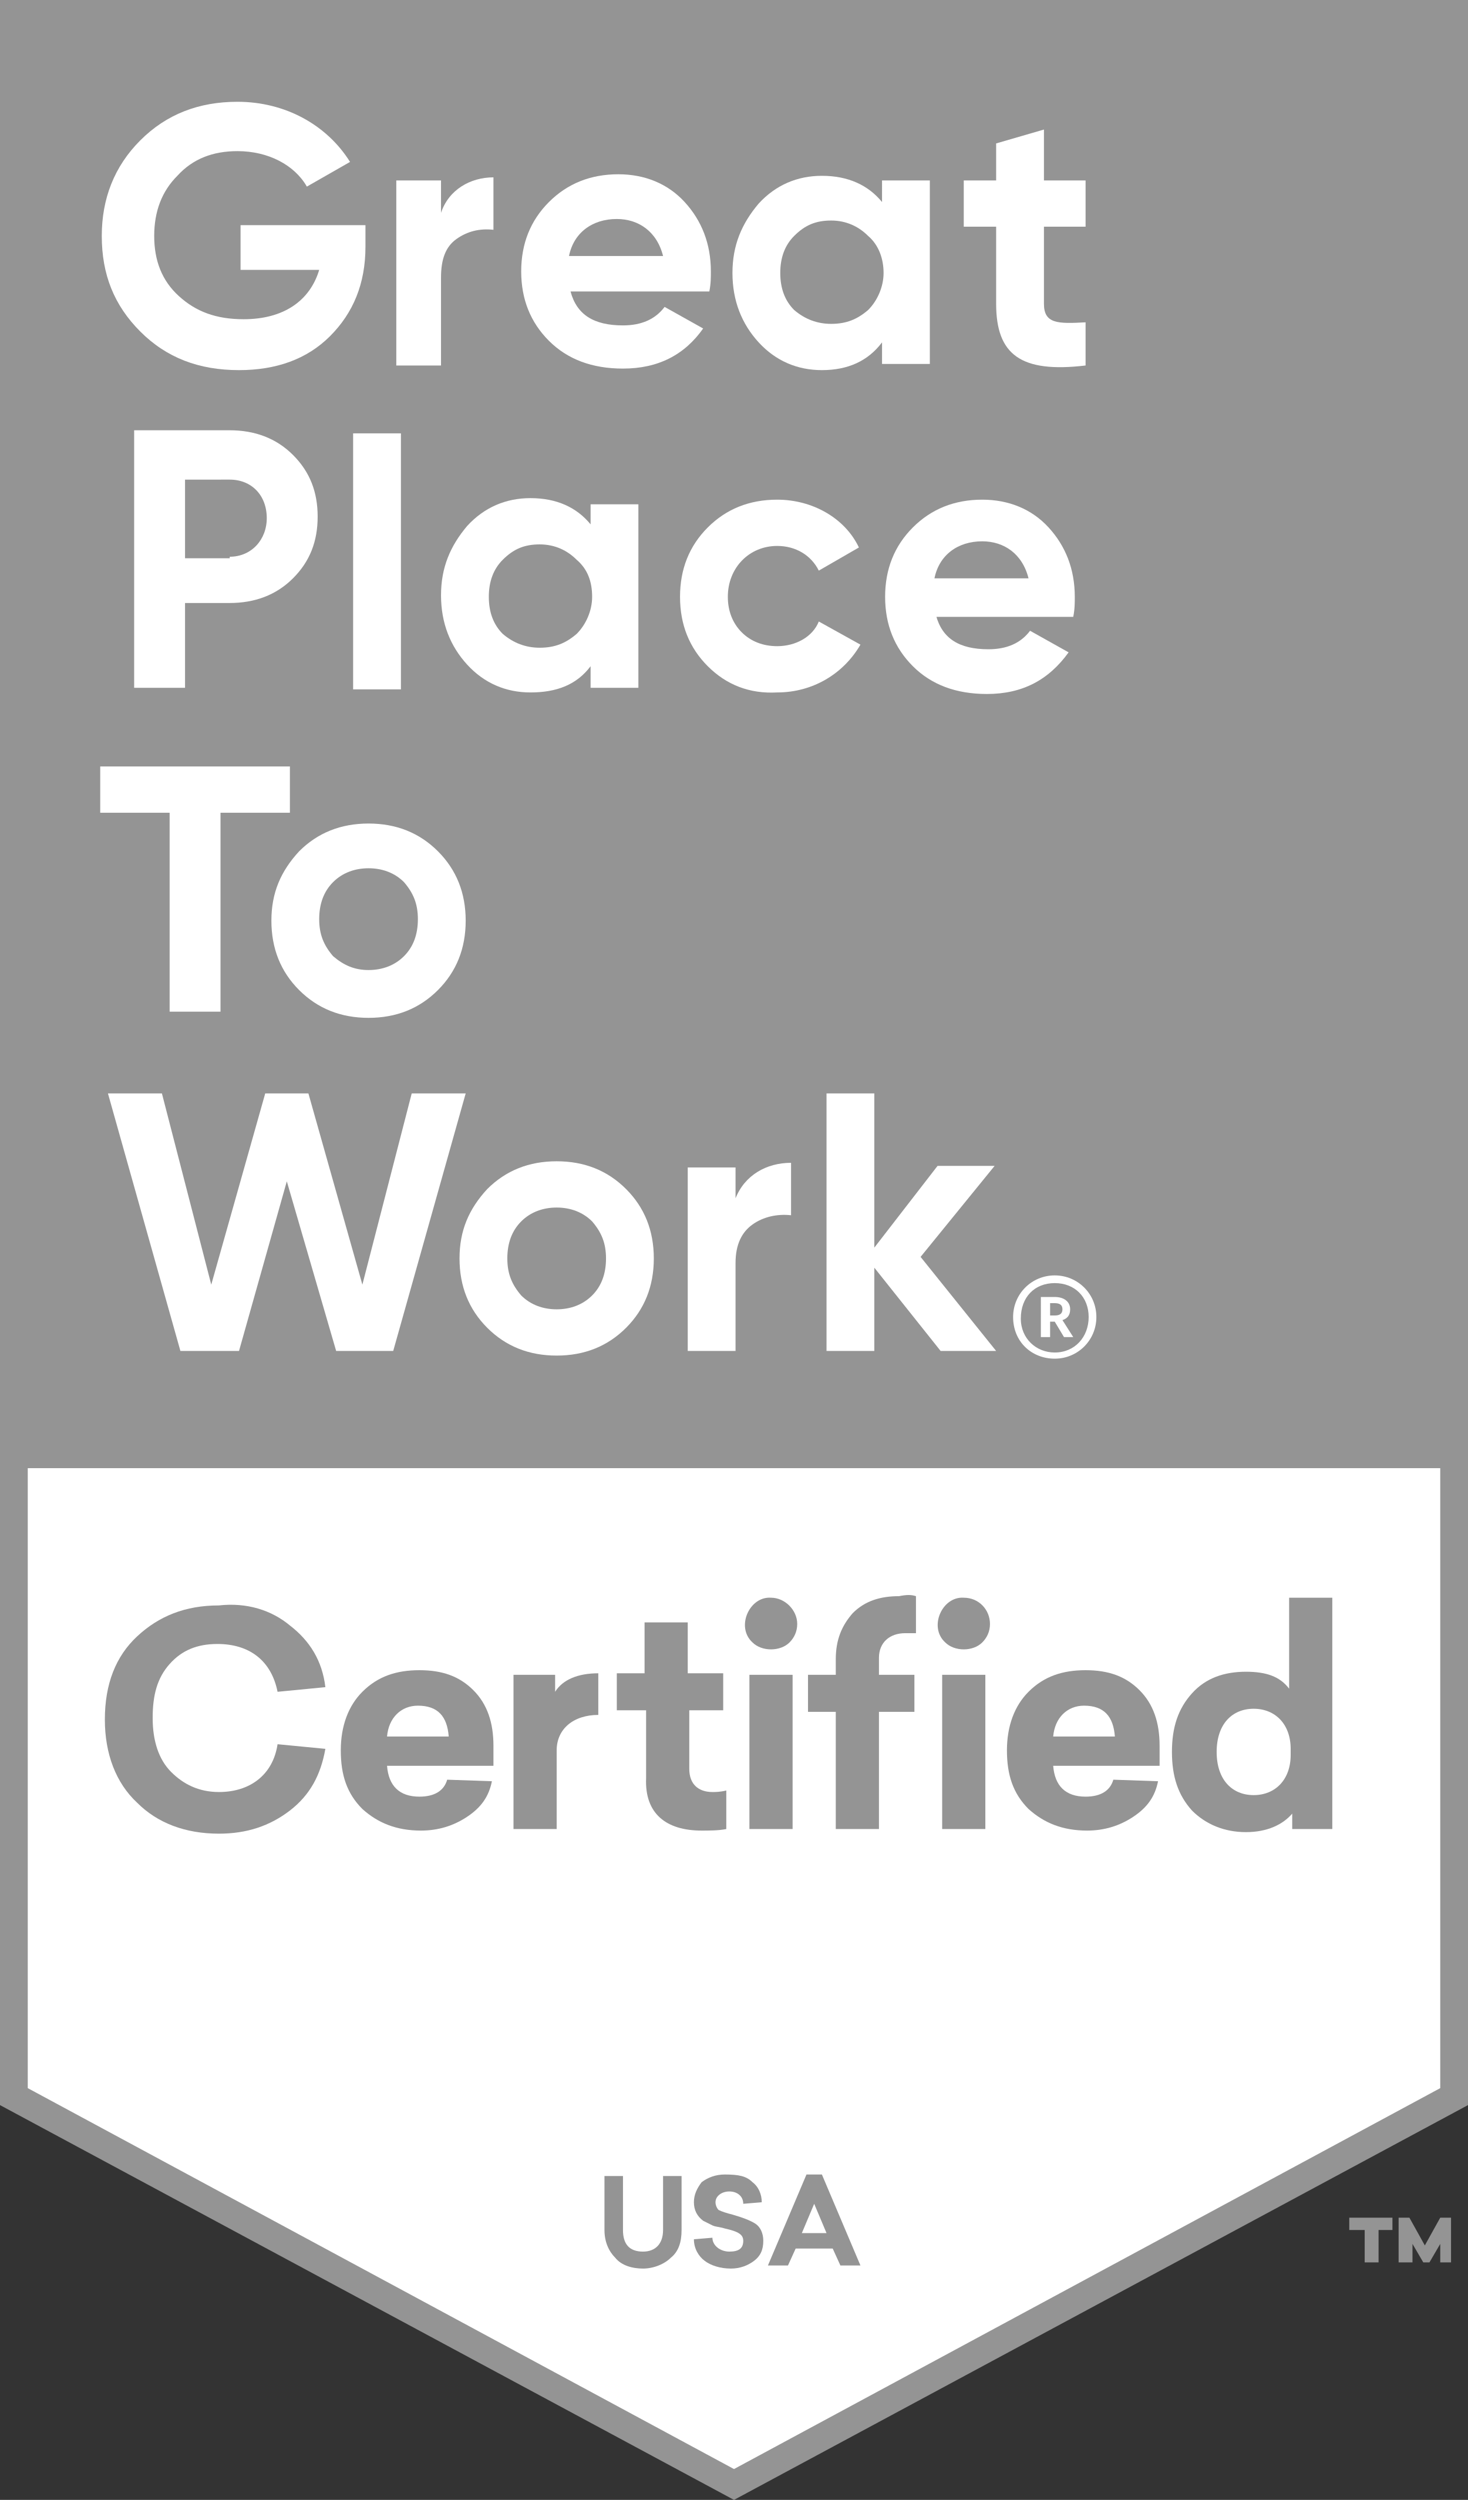
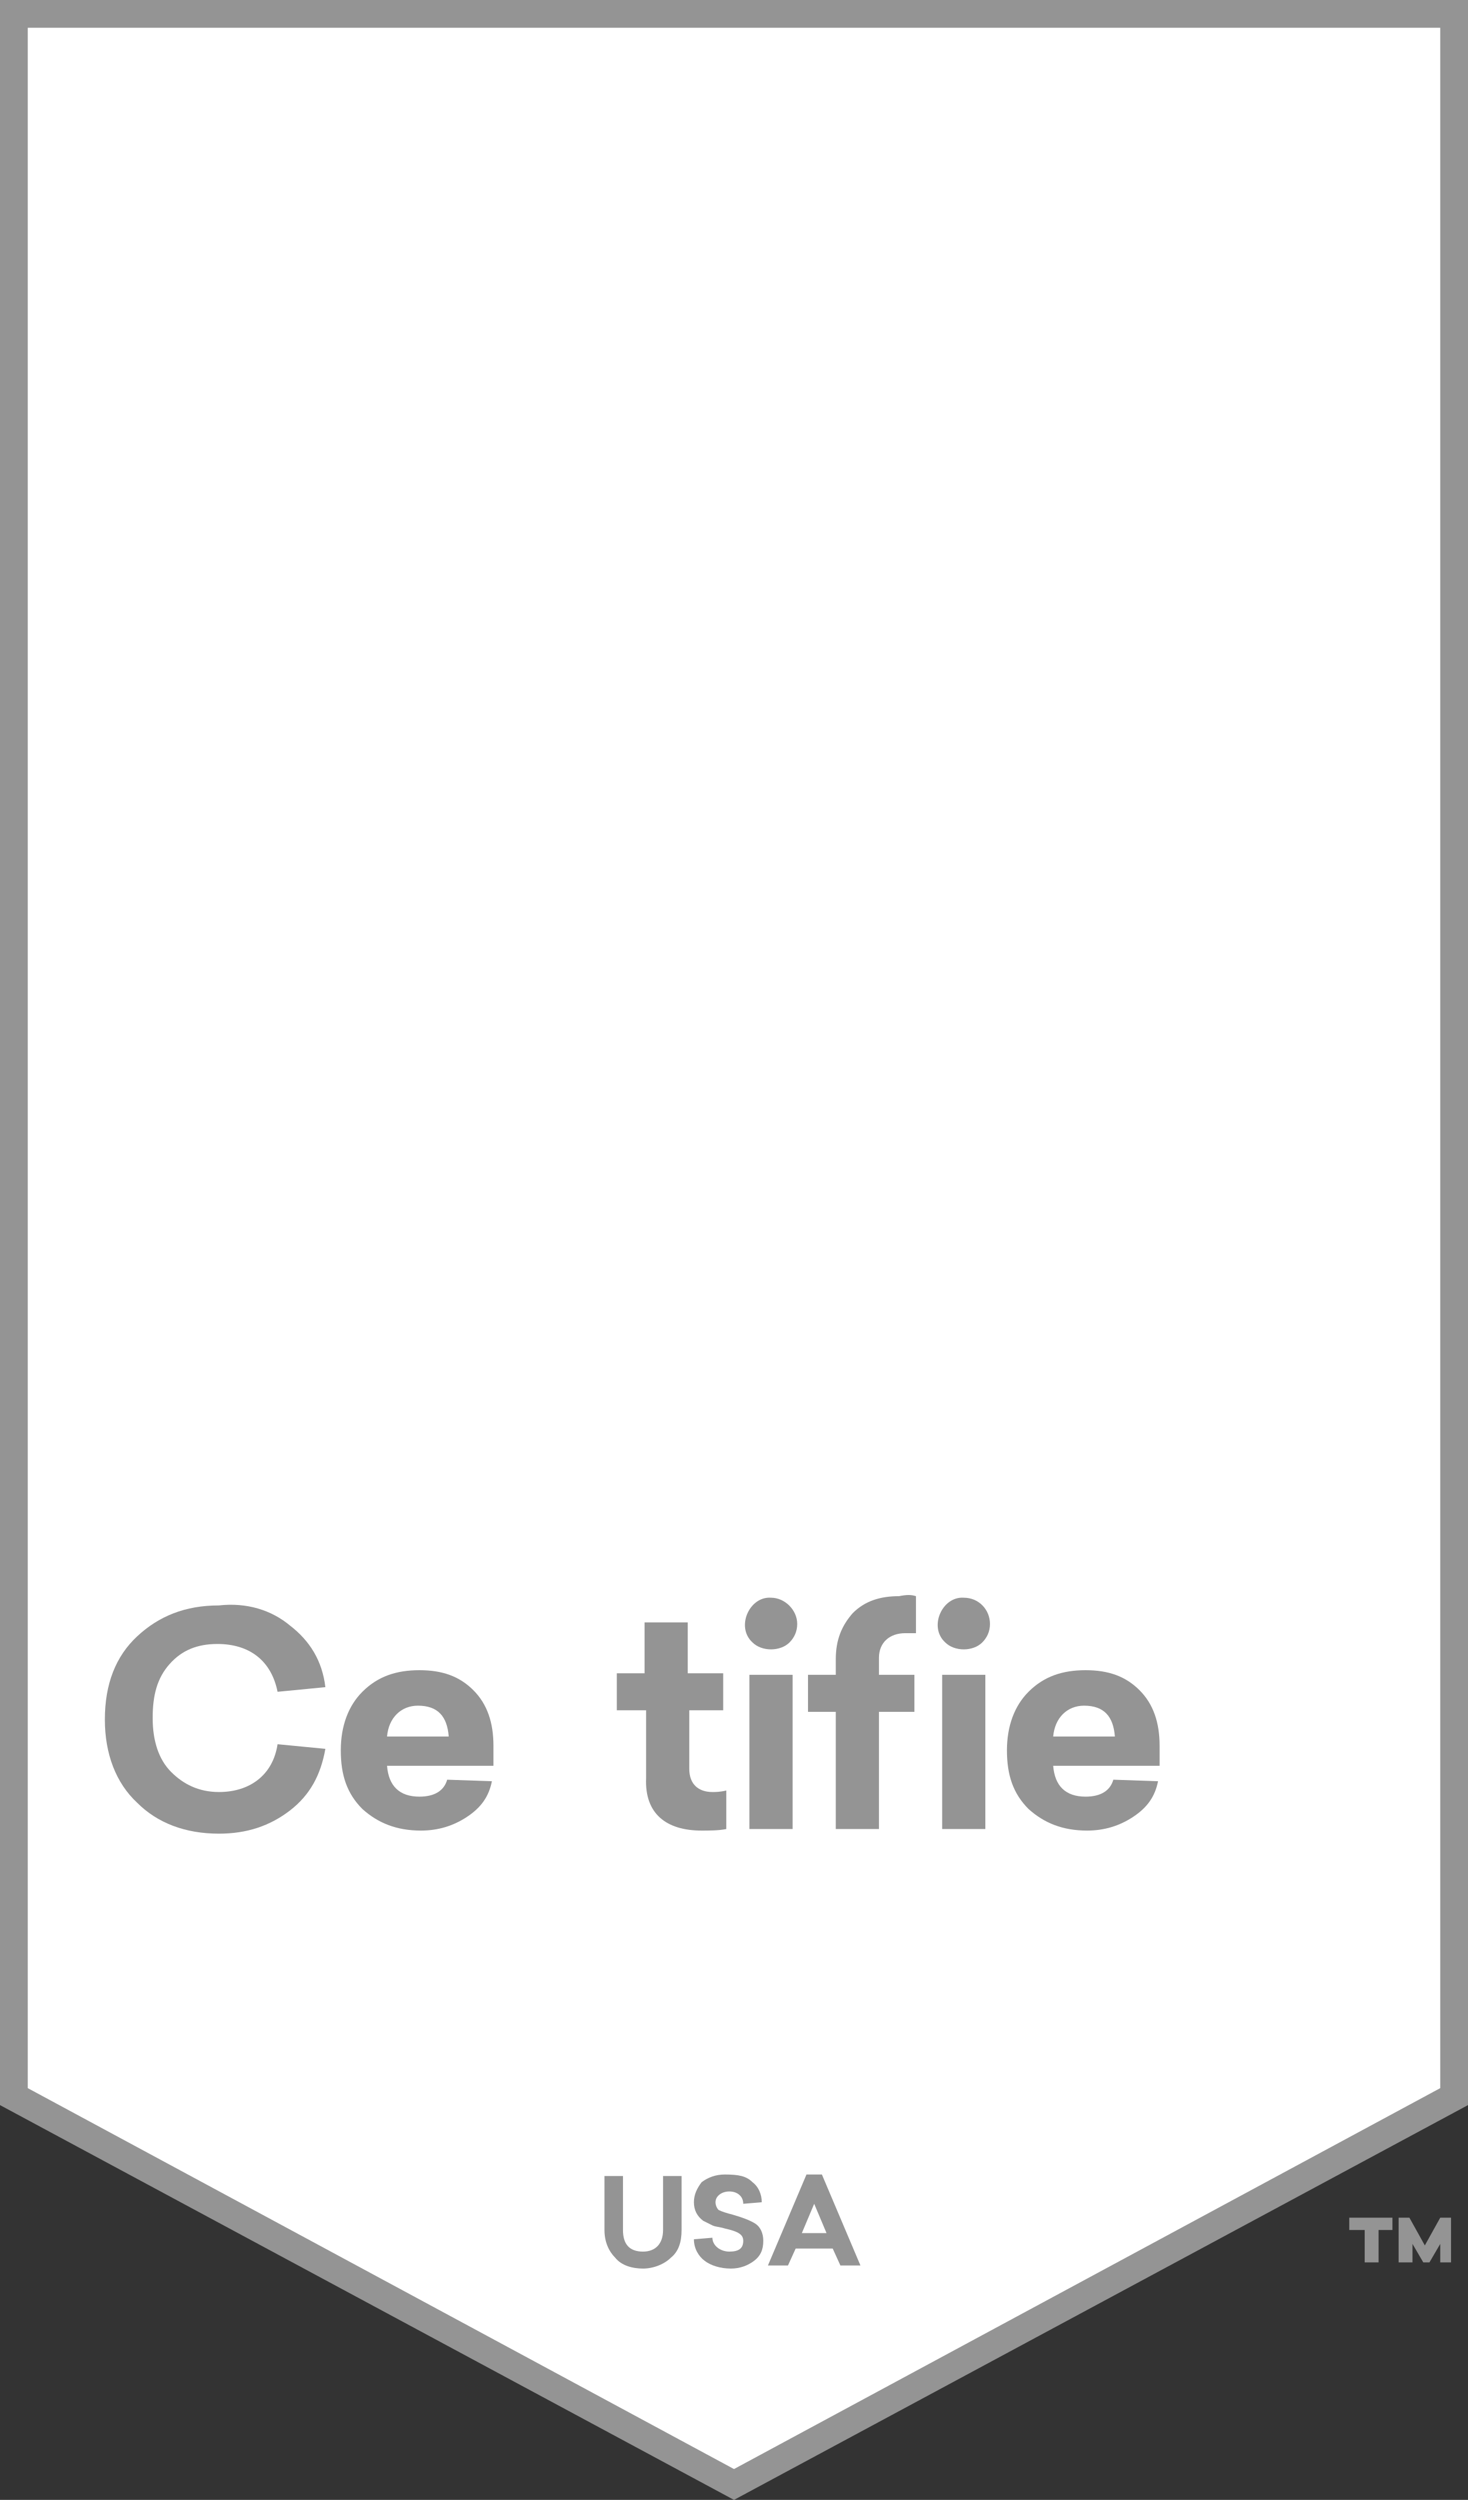
<svg xmlns="http://www.w3.org/2000/svg" version="1.1" id="Layer_1" x="0px" y="0px" width="95.2px" height="162.1px" viewBox="0 0 95.2 162.1" style="enable-background:new 0 0 95.2 162.1;" xml:space="preserve">
  <rect x="0" y="0" width="95.2" height="162.1" fill="#333333" stroke="none" />
  <style type="text/css">
	.st0{fill:#FFFFFF;}
	.st1{fill:#949494;}
</style>
  <g>
    <polygon class="st0" points="0.9,136 0.9,0.9 94.3,0.9 94.3,136 47.6,161.1  " />
    <path class="st1" d="M93.4,1.8v133.6l-45.8,24.7L1.8,135.4V1.8H93.4 M95.2,0H0v136.5l47.6,25.6l47.6-25.6V0L95.2,0z" />
  </g>
  <g>
    <path class="st1" d="M44.2,141.1v3.5c0,0.8-0.2,1.4-0.7,1.8c-0.4,0.4-1.1,0.7-1.8,0.7s-1.4-0.2-1.8-0.7c-0.4-0.4-0.7-1-0.7-1.8   v-3.5h1.2v3.5c0,0.9,0.4,1.4,1.3,1.4c0.8,0,1.3-0.5,1.3-1.4v-3.5H44.2z" />
    <path class="st1" d="M48.8,141.5c0.4,0.3,0.6,0.8,0.6,1.3l-1.2,0.1c0-0.5-0.4-0.8-0.9-0.8c-0.5,0-0.9,0.3-0.9,0.7   c0,0.2,0.1,0.4,0.2,0.5c0.2,0.1,0.5,0.2,0.9,0.3c0.7,0.2,1.2,0.4,1.5,0.6c0.3,0.2,0.5,0.6,0.5,1.1c0,0.6-0.2,1-0.6,1.3   c-0.4,0.3-0.9,0.5-1.5,0.5c-0.7,0-1.3-0.2-1.7-0.5c-0.4-0.3-0.7-0.8-0.7-1.4l1.2-0.1c0,0.5,0.5,0.9,1.1,0.9c0.6,0,0.9-0.2,0.9-0.7   c0-0.4-0.3-0.6-1.2-0.8c-0.3-0.1-0.6-0.1-0.8-0.2c-0.2-0.1-0.4-0.2-0.6-0.3c-0.4-0.3-0.6-0.7-0.6-1.2c0-0.5,0.2-0.9,0.5-1.3   c0.4-0.3,0.9-0.5,1.5-0.5C47.9,141,48.4,141.1,48.8,141.5z" />
    <path class="st1" d="M55.8,146.9h-1.3l-0.5-1.1h-2.4l-0.5,1.1h-1.3l2.5-5.9h1L55.8,146.9z M52,144.8h1.6l-0.8-1.9L52,144.8z" />
  </g>
  <g>
-     <rect x="0" y="0" class="st1" width="95.2" height="95.2" />
    <g>
      <g>
        <path class="st0" d="M23.7,14.7V16c0,2.4-0.8,4.3-2.3,5.8c-1.5,1.5-3.5,2.2-5.9,2.2c-2.6,0-4.7-0.8-6.4-2.5     c-1.7-1.7-2.5-3.7-2.5-6.2c0-2.4,0.8-4.5,2.5-6.2c1.7-1.7,3.8-2.5,6.3-2.5c3.1,0,5.8,1.5,7.3,3.9l-2.8,1.6     c-0.8-1.4-2.5-2.3-4.5-2.3c-1.6,0-2.9,0.5-3.9,1.6c-1,1-1.5,2.3-1.5,3.9c0,1.6,0.5,2.9,1.6,3.9c1.1,1,2.4,1.5,4.2,1.5     c2.6,0,4.3-1.2,4.9-3.2h-5.1v-2.9H23.7z" />
        <path class="st0" d="M28.6,13.8c0.5-1.5,1.9-2.3,3.4-2.3v3.4c-0.9-0.1-1.7,0.1-2.4,0.6c-0.7,0.5-1,1.3-1,2.5v5.7h-2.9V11.7h2.9     V13.8z" />
        <path class="st0" d="M37,18.9c0.4,1.5,1.5,2.2,3.4,2.2c1.2,0,2.1-0.4,2.7-1.2l2.5,1.4c-1.2,1.7-2.9,2.6-5.2,2.6     c-2,0-3.6-0.6-4.8-1.8c-1.2-1.2-1.8-2.7-1.8-4.5c0-1.8,0.6-3.3,1.8-4.5c1.2-1.2,2.7-1.8,4.5-1.8c1.7,0,3.2,0.6,4.3,1.8     c1.1,1.2,1.7,2.7,1.7,4.5c0,0.4,0,0.8-0.1,1.3H37z M43,16.6c-0.4-1.6-1.6-2.4-3-2.4c-1.6,0-2.8,0.9-3.1,2.4H43z" />
        <path class="st0" d="M57.2,11.7h3.1v11.9h-3.1v-1.4C56.3,23.4,55,24,53.3,24c-1.6,0-3-0.6-4.1-1.8c-1.1-1.2-1.7-2.7-1.7-4.5     c0-1.8,0.6-3.2,1.7-4.5c1.1-1.2,2.5-1.8,4.1-1.8c1.7,0,3,0.6,3.9,1.7V11.7z M53.9,21c1,0,1.7-0.3,2.4-0.9c0.6-0.6,1-1.5,1-2.4     s-0.3-1.8-1-2.4c-0.6-0.6-1.4-1-2.4-1c-1,0-1.7,0.3-2.4,1c-0.6,0.6-0.9,1.4-0.9,2.4s0.3,1.8,0.9,2.4C52.2,20.7,53,21,53.9,21z" />
        <path class="st0" d="M70.4,14.7h-2.7v5c0,1.3,0.9,1.3,2.7,1.2v2.8c-4.2,0.5-5.8-0.7-5.8-4v-5h-2.1v-3h2.1V9.3l3.1-0.9v3.3h2.7     V14.7z" />
        <path class="st0" d="M14.9,27.9c1.6,0,3,0.5,4.1,1.6c1.1,1.1,1.6,2.4,1.6,4c0,1.6-0.5,2.9-1.6,4c-1.1,1.1-2.5,1.6-4.1,1.6H12v5.5     H8.7V27.9H14.9z M14.9,36.1c1.4,0,2.4-1.1,2.4-2.5c0-1.5-1-2.5-2.4-2.5H12v5.1H14.9z" />
        <path class="st0" d="M22.9,44.6V28.1H26v16.6H22.9z" />
        <path class="st0" d="M38.3,32.7h3.1v11.9h-3.1v-1.4c-0.9,1.2-2.2,1.7-3.9,1.7c-1.6,0-3-0.6-4.1-1.8c-1.1-1.2-1.7-2.7-1.7-4.5     c0-1.8,0.6-3.2,1.7-4.5c1.1-1.2,2.5-1.8,4.1-1.8c1.7,0,3,0.6,3.9,1.7V32.7z M35,42c1,0,1.7-0.3,2.4-0.9c0.6-0.6,1-1.5,1-2.4     c0-1-0.3-1.8-1-2.4c-0.6-0.6-1.4-1-2.4-1c-1,0-1.7,0.3-2.4,1c-0.6,0.6-0.9,1.4-0.9,2.4c0,1,0.3,1.8,0.9,2.4     C33.3,41.7,34.1,42,35,42z" />
        <path class="st0" d="M45.9,43.2c-1.2-1.2-1.8-2.7-1.8-4.5c0-1.8,0.6-3.3,1.8-4.5c1.2-1.2,2.7-1.8,4.5-1.8c2.3,0,4.4,1.2,5.3,3.1     L53.1,37c-0.5-1-1.5-1.6-2.7-1.6c-1.8,0-3.2,1.4-3.2,3.3c0,0.9,0.3,1.7,0.9,2.3c0.6,0.6,1.4,0.9,2.3,0.9c1.2,0,2.3-0.6,2.7-1.6     l2.7,1.5c-1.1,1.9-3.1,3.1-5.4,3.1C48.6,45,47.1,44.4,45.9,43.2z" />
        <path class="st0" d="M60.7,39.9c0.4,1.5,1.5,2.2,3.4,2.2c1.2,0,2.1-0.4,2.7-1.2l2.5,1.4C68,44.1,66.3,45,64,45     c-2,0-3.6-0.6-4.8-1.8c-1.2-1.2-1.8-2.7-1.8-4.5c0-1.8,0.6-3.3,1.8-4.5c1.2-1.2,2.7-1.8,4.5-1.8c1.7,0,3.2,0.6,4.3,1.8     c1.1,1.2,1.7,2.7,1.7,4.5c0,0.4,0,0.8-0.1,1.3H60.7z M66.7,37.5c-0.4-1.6-1.6-2.4-3-2.4c-1.6,0-2.8,0.9-3.1,2.4H66.7z" />
-         <path class="st0" d="M18.8,49.7v3h-4.5v12.9H11V52.7H6.5v-3H18.8z" />
        <path class="st0" d="M23.9,66c-1.8,0-3.3-0.6-4.5-1.8c-1.2-1.2-1.8-2.7-1.8-4.5c0-1.8,0.6-3.2,1.8-4.5c1.2-1.2,2.7-1.8,4.5-1.8     c1.8,0,3.3,0.6,4.5,1.8c1.2,1.2,1.8,2.7,1.8,4.5c0,1.8-0.6,3.3-1.8,4.5C27.2,65.4,25.7,66,23.9,66z M23.9,62.9     c0.9,0,1.7-0.3,2.3-0.9c0.6-0.6,0.9-1.4,0.9-2.4s-0.3-1.7-0.9-2.4c-0.6-0.6-1.4-0.9-2.3-0.9c-0.9,0-1.7,0.3-2.3,0.9     c-0.6,0.6-0.9,1.4-0.9,2.4s0.3,1.7,0.9,2.4C22.3,62.6,23,62.9,23.9,62.9z" />
        <path class="st0" d="M11.7,87.6L7,70.9h3.5l3.2,12.4l3.5-12.4h2.8l3.5,12.4l3.2-12.4h3.5l-4.7,16.7h-3.7l-3.2-11l-3.1,11H11.7z" />
        <path class="st0" d="M36.1,87.9c-1.8,0-3.3-0.6-4.5-1.8s-1.8-2.7-1.8-4.5c0-1.8,0.6-3.2,1.8-4.5c1.2-1.2,2.7-1.8,4.5-1.8     c1.8,0,3.3,0.6,4.5,1.8c1.2,1.2,1.8,2.7,1.8,4.5c0,1.8-0.6,3.3-1.8,4.5C39.4,87.3,37.9,87.9,36.1,87.9z M36.1,84.9     c0.9,0,1.7-0.3,2.3-0.9c0.6-0.6,0.9-1.4,0.9-2.4s-0.3-1.7-0.9-2.4c-0.6-0.6-1.4-0.9-2.3-0.9c-0.9,0-1.7,0.3-2.3,0.9     c-0.6,0.6-0.9,1.4-0.9,2.4s0.3,1.7,0.9,2.4C34.4,84.6,35.2,84.9,36.1,84.9z" />
        <path class="st0" d="M47.7,77.7c0.6-1.5,2-2.3,3.6-2.3v3.4c-0.9-0.1-1.8,0.1-2.5,0.6c-0.7,0.5-1.1,1.3-1.1,2.5v5.7h-3.1V75.7h3.1     V77.7z" />
        <path class="st0" d="M64.6,87.6H61l-4.3-5.4v5.4h-3.1V70.9h3.1v10l4.1-5.3h3.7l-4.8,5.9L64.6,87.6z" />
      </g>
      <g>
        <path class="st0" d="M65.7,85.4c0-1.5,1.2-2.7,2.7-2.7c1.5,0,2.7,1.2,2.7,2.7c0,1.5-1.2,2.7-2.7,2.7C66.9,88.1,65.7,87,65.7,85.4     z M70.6,85.4c0-1.3-0.9-2.2-2.2-2.2c-1.3,0-2.2,0.9-2.2,2.3c0,1.3,1,2.2,2.2,2.2C69.7,87.7,70.6,86.7,70.6,85.4z M67.5,84.1h0.9     c0.6,0,1,0.3,1,0.8v0c0,0.4-0.2,0.6-0.5,0.7l0.7,1.1H69l-0.6-1h-0.3v1h-0.6V84.1z M68.4,85.3c0.3,0,0.5-0.1,0.5-0.4v0     c0-0.3-0.2-0.4-0.5-0.4h-0.3v0.8H68.4z" />
      </g>
    </g>
  </g>
  <g>
    <g>
      <path class="st1" d="M18.8,105.4c1.3,1,2.1,2.3,2.3,4l-3.1,0.3c-0.4-2-1.8-3.1-3.9-3.1c-1.3,0-2.3,0.4-3.1,1.3    c-0.8,0.9-1.1,2-1.1,3.5c0,1.5,0.4,2.7,1.2,3.5c0.8,0.8,1.8,1.3,3.1,1.3c2,0,3.5-1.1,3.8-3.1l3.1,0.3c-0.3,1.7-1,3-2.3,4    c-1.3,1-2.8,1.5-4.6,1.5c-2.2,0-4-0.7-5.3-2c-1.4-1.3-2.1-3.2-2.1-5.4c0-2.3,0.7-4.1,2.1-5.4c1.4-1.3,3.1-2,5.3-2    C16,103.9,17.6,104.4,18.8,105.4z" />
      <path class="st1" d="M32,114.5h-6.9c0.1,1.3,0.8,2,2.1,2c1,0,1.6-0.4,1.8-1.1l2.9,0.1c-0.2,1-0.7,1.7-1.6,2.3    c-0.9,0.6-1.9,0.9-3,0.9c-1.6,0-2.8-0.5-3.8-1.4c-1-1-1.4-2.2-1.4-3.8c0-1.6,0.5-2.9,1.4-3.8c1-1,2.2-1.4,3.7-1.4    c1.5,0,2.6,0.4,3.5,1.3c0.9,0.9,1.3,2.1,1.3,3.6V114.5z M25.1,112.6h4c-0.1-1.3-0.7-2-2-2C26,110.6,25.2,111.4,25.1,112.6z" />
-       <path class="st1" d="M38.8,111.2c-1.6,0-2.7,0.9-2.7,2.3v5.1h-2.8v-10h2.7v1.1c0.5-0.8,1.5-1.2,2.8-1.2V111.2z" />
      <path class="st1" d="M44.7,111l0,3.7c0,1,0.6,1.5,1.5,1.5c0.2,0,0.5,0,0.9-0.1v2.5c-0.5,0.1-1.1,0.1-1.6,0.1    c-2.3,0-3.7-1.1-3.6-3.4l0-4.4H40v-2.4h1.8l0-3.3h2.8l0,3.3h2.3v2.4H44.7z" />
      <path class="st1" d="M51.7,105.3c0,0.5-0.2,0.9-0.5,1.2c-0.6,0.6-1.8,0.6-2.4,0c-1.1-1-0.2-3,1.2-2.9    C50.9,103.6,51.7,104.4,51.7,105.3z M51.4,118.6h-2.8v-10h2.8V118.6z" />
      <path class="st1" d="M59.4,103.5v2.4c-0.2,0-0.4,0-0.7,0c-1,0-1.7,0.6-1.7,1.6v1.1h2.3v2.4h-2.3v7.6h-2.8V111h-1.8v-2.4h1.8v-1    c0-1.3,0.4-2.2,1.1-3c0.8-0.8,1.8-1.1,3-1.1C58.8,103.4,59.1,103.4,59.4,103.5z M64.2,105.3c0,0.5-0.2,0.9-0.5,1.2    c-0.6,0.6-1.8,0.6-2.4,0c-1.1-1-0.2-3,1.2-2.9C63.5,103.6,64.2,104.4,64.2,105.3z M63.9,118.6h-2.8v-10h2.8V118.6z" />
      <path class="st1" d="M75.2,114.5h-6.9c0.1,1.3,0.8,2,2.1,2c1,0,1.6-0.4,1.8-1.1l2.9,0.1c-0.2,1-0.7,1.7-1.6,2.3    c-0.9,0.6-1.9,0.9-3,0.9c-1.6,0-2.8-0.5-3.8-1.4c-1-1-1.4-2.2-1.4-3.8c0-1.6,0.5-2.9,1.4-3.8c1-1,2.2-1.4,3.7-1.4    c1.5,0,2.6,0.4,3.5,1.3c0.9,0.9,1.3,2.1,1.3,3.6V114.5z M68.3,112.6h4c-0.1-1.3-0.7-2-2-2C69.2,110.6,68.4,111.4,68.3,112.6z" />
-       <path class="st1" d="M86.5,118.6h-2.7v-1c-0.6,0.7-1.6,1.2-3,1.2c-1.4,0-2.6-0.5-3.5-1.4c-0.9-1-1.3-2.2-1.3-3.8    c0-1.6,0.4-2.8,1.3-3.8c0.9-1,2.1-1.4,3.5-1.4c1.3,0,2.2,0.3,2.8,1.1v-5.9h2.8V118.6z M78.9,113.6c0,1.8,1,2.8,2.4,2.8    c1.4,0,2.4-1,2.4-2.6v-0.4c0-1.6-1-2.6-2.4-2.6C79.9,110.8,78.9,111.8,78.9,113.6z" />
    </g>
  </g>
  <g>
    <path class="st1" d="M90.4,144.6h-1v2.1h-0.9v-2.1h-1v-0.8h2.8V144.6z M94.3,146.7h-0.9v-1.2l-0.7,1.2h-0.4l-0.7-1.2v1.2h-0.9v-2.9   h0.7l1,1.8l1-1.8h0.7V146.7z" />
  </g>
</svg>